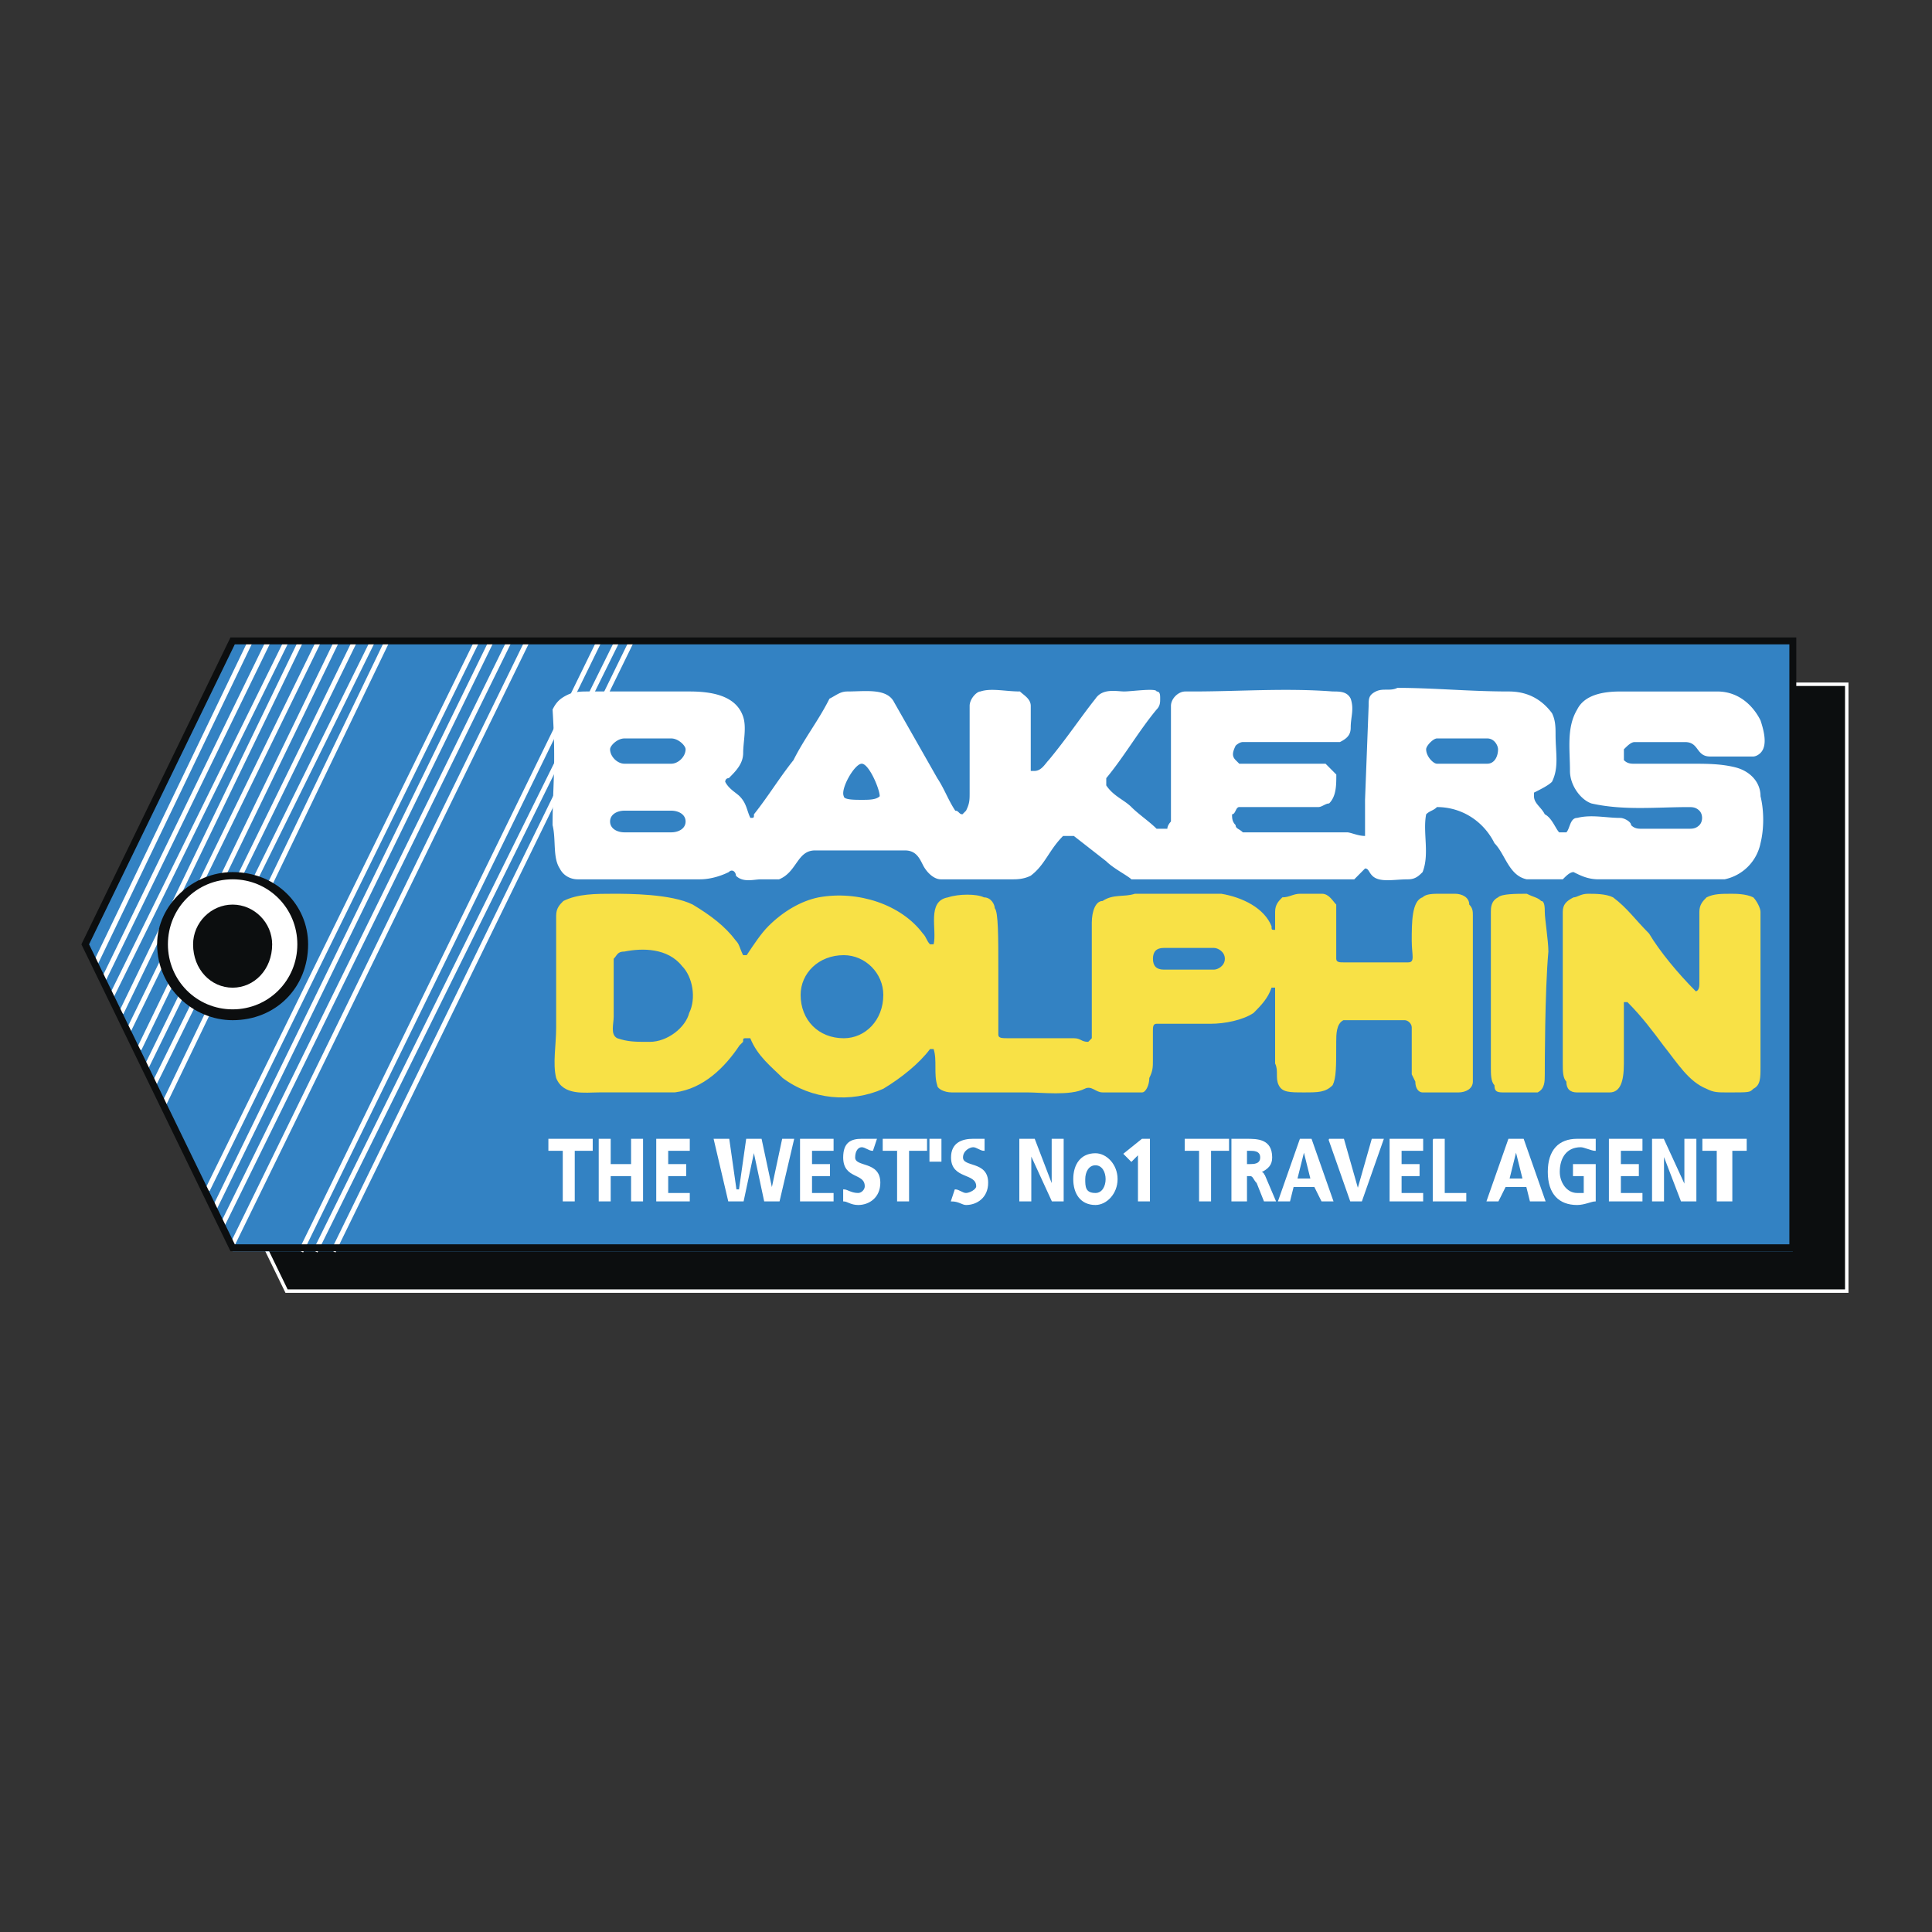
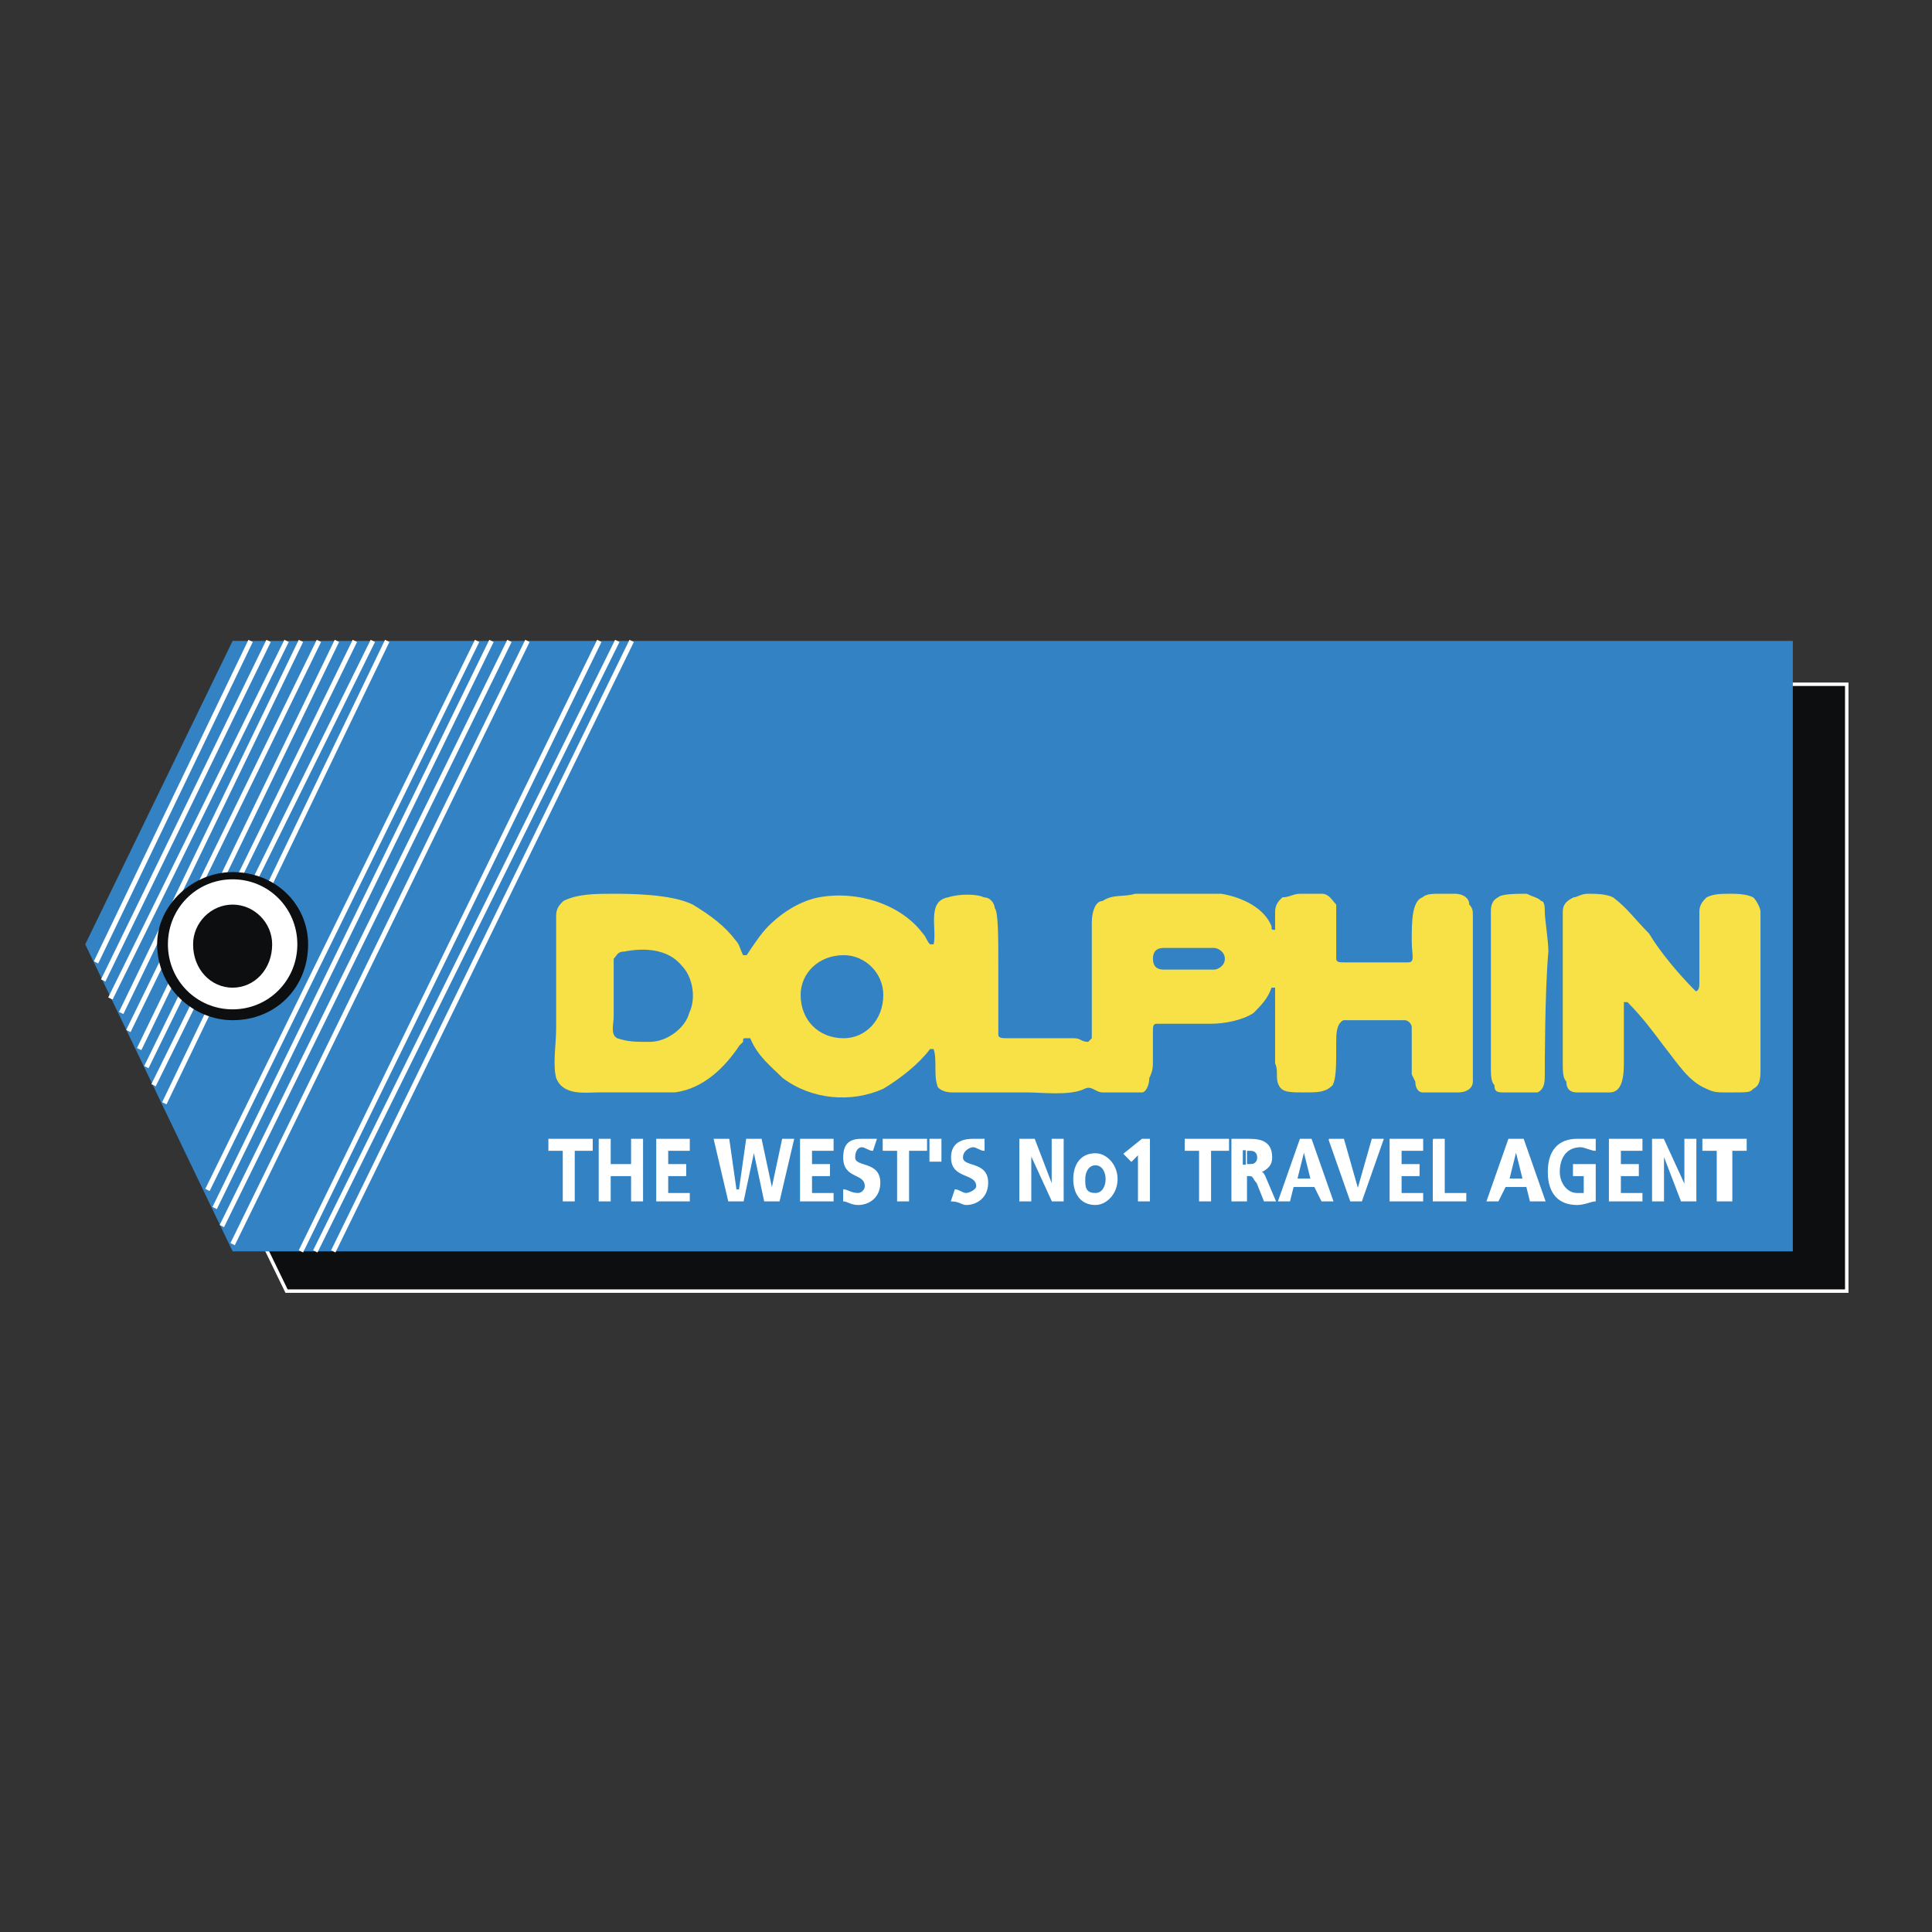
<svg xmlns="http://www.w3.org/2000/svg" width="2500" height="2500" viewBox="0 0 192.756 192.756">
  <rect x="0" y="0" width="192.756" height="192.756" fill="#333333" stroke="none" />
-   <path fill-rule="evenodd" clip-rule="evenodd" fill="#fff" fill-opacity="0" d="M0 0h192.756v192.756H0V0z" />
  <path fill-rule="evenodd" clip-rule="evenodd" fill="#0c0e0f" stroke="#fff" stroke-width=".345" stroke-miterlimit="2.613" d="M28.589 68.267L13.884 98.541l14.705 30.273h155.663V68.267H28.589z" />
  <path fill-rule="evenodd" clip-rule="evenodd" fill="#3382c3" d="M23.209 63.942L8.504 94.216l14.705 30.634h155.662V63.942H23.209z" />
  <path d="M25.002 63.942L9.58 96.018m17.216-32.076L10.297 97.82m18.292-33.878L11.015 99.621m19.009-35.679l-17.933 37.122m19.726-37.122l-19.009 38.923m20.803-38.923l-19.727 40.726m21.52-40.726l-20.803 42.526m22.596-42.526l-21.878 44.329m23.313-44.329l-22.237 46.132m31.204-46.132l-26.9 54.78m28.335-54.78l-27.618 56.583m29.411-56.583l-28.693 58.384m30.487-58.384L23.21 124.129m36.583-60.187l-29.77 60.907m31.564-60.907L31.459 124.85m31.563-60.908l-29.77 60.907" fill="none" stroke="#fff" stroke-width=".485" stroke-miterlimit="2.613" />
  <path d="M148.744 90.972c0-.36 0-1.081.717-1.441.359-.36 1.793-.36 2.869-.36.717.36 1.076.36 1.436.721.357 0 .357.721.357 1.081 0 .721.359 2.883.359 3.964-.359 3.964-.359 11.532-.359 12.253s0 1.441-.717 1.803h-3.229c-.717 0-1.076 0-1.076-.721-.357-.361-.357-1.082-.357-1.803V90.972zM155.918 90.972c0-.721.357-1.081 1.076-1.441.357 0 .717-.36 1.434-.36s1.793 0 2.512.36c1.434 1.081 2.15 2.162 3.586 3.604 1.076 1.802 2.869 3.965 4.662 5.766 0 0 .359 0 .359-.721v-7.208c0-.721.359-1.081.717-1.441.717-.36 1.436-.36 2.512-.36.357 0 1.434 0 2.15.36.359.36.719 1.081.719 1.441v15.497c0 1.082 0 1.803-.719 2.162-.357.361-.357.361-2.51.361-1.076 0-1.436 0-2.152-.361-1.793-.721-2.869-2.521-4.305-4.324-1.074-1.441-2.15-2.883-3.586-4.324h-.359v6.127c0 1.801-.357 2.883-1.434 2.883h-3.229c-.717 0-1.076-.361-1.076-1.082-.357-.359-.357-1.08-.357-1.801V90.972zM55.49 91.333c0-.721.358-1.081.717-1.441 1.435-.721 3.228-.721 5.021-.721 1.435 0 5.739 0 7.891 1.081 1.793 1.081 3.228 2.162 4.304 3.604.358.36.358.721.717 1.441h.358c.717-1.081 1.435-2.162 2.152-2.883 1.435-1.441 3.229-2.522 5.021-2.883 3.945-.721 8.25.721 10.401 3.604.359.36.359.721.718 1.081h.358c.359-1.442-.717-4.325 1.435-4.685 1.076-.36 2.871-.36 3.587 0 .717 0 1.076.721 1.076 1.081.357.36.357 2.883.357 6.126v6.488c0 .359.359.359 1.076.359h6.457c.717 0 .717.361 1.434.361l.359-.361V92.053c0-1.082.359-2.163 1.076-2.163 1.076-.721 2.152-.36 3.229-.721h8.607c2.152.36 4.305 1.441 5.021 3.243 0 .36 0 .36.357.36V90.97c0-.721.359-1.081.719-1.441.717 0 1.076-.36 1.793-.36h2.152c.716 0 1.076.721 1.434 1.081v5.406c0 .36.359.36.719.36h6.455c.717 0 .359-.721.359-2.162 0-1.802 0-3.964 1.076-4.325.357-.36 1.076-.36 1.793-.36h1.436c.717 0 1.434.36 1.434 1.081.359.36.359.721.359 1.081v16.578c0 .721-.719 1.082-1.436 1.082h-3.586c-.359 0-.719-.361-.719-1.082l-.357-.721v-4.684c0-.361-.359-.721-.719-.721h-6.096c-.719.359-.719 1.441-.719 2.162 0 2.521 0 3.604-.357 4.324-.717.721-1.436.721-2.869.721-1.436 0-2.152 0-2.512-.721s0-1.441-.359-2.162V98.539h-.357c-.359 1.08-1.076 1.801-1.793 2.523-1.076.721-2.869 1.08-4.305 1.08h-5.381c-.357 0-.357.361-.357.721v2.883c0 .721 0 1.082-.359 1.803 0 .721-.359 1.441-.717 1.441h-3.945c-.717 0-1.076-.721-1.793-.361-1.436.723-4.305.361-5.74.361h-7.531c-.717 0-1.435-.361-1.435-.721-.359-1.082 0-2.523-.359-3.604h-.358c-1.076 1.441-2.87 2.883-4.663 3.963-3.228 1.443-7.173 1.082-10.043-1.08-1.076-1.082-2.51-2.162-3.228-3.965h-.359c-.358 0-.358 0-.358.361l-.359.359c-1.435 2.162-3.586 4.324-6.456 4.686h-7.532c-1.435 0-3.587.361-4.304-1.441-.358-1.441 0-3.244 0-5.045v-11.17h.003zm5.739 10.091c0 .721-.359 1.803.358 2.162 1.076.361 1.793.361 3.228.361 1.793 0 3.587-1.441 3.945-2.883.718-1.443.359-3.605-.717-4.686-1.435-1.803-3.946-1.803-5.739-1.442-.717 0-.717.36-1.076.721l.001 5.767zm59.898-4.686c.357 0 1.076-.359 1.076-1.081s-.719-1.082-1.076-1.082h-5.021c-.719 0-1.076.36-1.076 1.082s.357 1.081 1.076 1.081h5.021zm-36.944 6.848c2.152 0 3.945-1.801 3.945-4.324 0-2.162-1.793-3.965-3.945-3.965-2.511 0-4.304 1.803-4.304 3.965 0 2.523 1.793 4.324 4.304 4.324z" fill-rule="evenodd" clip-rule="evenodd" fill="#f8e146" />
-   <path d="M55.131 70.79c.358 5.766 0 7.568 0 11.533.358 1.441 0 3.243.717 4.325.359.721 1.076 1.082 1.793 1.082h12.195c1.076 0 2.152-.361 2.869-.721.359-.36.718 0 .718.36.717.721 1.793.361 2.511.361h1.793c1.793-.721 1.793-2.883 3.587-2.883h8.967c1.076 0 1.435.72 1.793 1.441.359.721 1.076 1.442 1.794 1.442h7.173c.357 0 1.076 0 1.793-.361 1.436-1.081 1.793-2.522 3.229-3.964h1.076l3.229 2.523c.717.721 2.15 1.441 2.51 1.802h22.239l1.074-1.082c.359 0 .359.36.719.721.717.721 2.152.361 3.586.361.717 0 1.076-.361 1.436-.721.717-1.802 0-3.964.357-5.766.359-.36.719-.36 1.076-.721 2.512 0 4.664 1.441 5.738 3.604 1.076 1.082 1.436 3.244 3.229 3.604h3.588c.357-.361.717-.721 1.076-.721.717.36 1.434.721 2.51.721h12.553a4.62 4.62 0 0 0 3.588-3.604c.357-1.441.357-3.243 0-4.685 0-1.441-1.076-2.522-2.512-2.883-1.434-.36-2.869-.36-4.303-.36h-5.74c-.357 0-.717 0-1.076-.36v-1.081c.359-.36.719-.721 1.076-.721h5.021c1.436 0 1.076 1.441 2.512 1.441h4.303s.359 0 .719-.36c.717-.721.357-2.163 0-3.244-.719-1.442-2.152-2.883-4.305-2.883h-9.684c-1.793 0-3.588.36-4.305 1.802-1.076 1.802-.717 3.964-.717 6.127 0 1.441 1.076 2.883 2.152 3.243 3.227.721 6.455.361 9.684.361.359 0 .717 0 1.076.36s.359 1.081 0 1.441-.717.36-1.076.36h-4.662c-.359 0-.719 0-1.076-.36 0-.36-.719-.721-1.076-.721-1.436 0-2.869-.36-4.305 0-.717 0-.717 1.081-1.076 1.441h-.717c-.359-.36-.717-1.441-1.436-1.802-.357-.721-1.076-1.082-1.076-1.802v-.36c.719-.36 1.436-.721 1.795-1.081.717-1.442.357-2.883.357-4.685 0-.721 0-1.442-.357-2.163-1.076-1.442-2.512-2.163-4.305-2.163-3.945 0-7.531-.36-11.119-.36-.717.36-1.434 0-2.152.36-.717.36-.717.721-.717 1.441l-.359 9.371V83.403c-.717 0-1.434-.36-1.793-.36h-10.4c-.359-.36-.719-.36-.719-.721-.357-.36-.357-.721-.357-1.081.357 0 .357-.721.717-.721h7.891c.359 0 .719-.361 1.076-.361.717-.721.717-1.802.717-2.883l-1.074-1.081h-8.609l-.359-.36c-.357-.36-.357-.721 0-1.441 0 0 .359-.36.719-.36h9.684c.717-.36 1.076-.721 1.076-1.441 0-1.082.359-1.802 0-2.884-.359-.721-1.076-.721-1.793-.721-4.664-.36-9.326 0-13.988 0h-.717c-.719 0-1.436.721-1.436 1.441v11.533s-.359.36-.359.721h-1.076c-.717-.721-1.793-1.441-2.51-2.162s-1.793-1.082-2.51-2.163v-.721c1.793-2.162 3.227-4.685 5.02-6.847.359-.361.359-.721.359-1.082s0-.721-.359-.721c0-.36-2.51 0-3.227 0-.719 0-2.152-.36-2.869.721-1.436 1.802-2.869 3.965-4.664 6.127-.357.36-.717 1.082-1.434 1.082h-.359v-6.488c0-.721-.717-1.081-1.076-1.441-1.434 0-2.869-.36-3.945 0-.357 0-1.076.721-1.076 1.441v8.65c0 .721 0 1.081-.359 1.802l-.358.36c-.359 0-.359-.36-.717-.36-.718-1.081-1.076-2.163-1.793-3.244l-4.304-7.568c-.717-1.441-2.869-1.081-4.663-1.081-.717 0-1.076.36-1.793.721-1.076 2.163-2.511 3.965-3.587 6.127-1.435 1.802-2.511 3.604-3.945 5.406 0 .36 0 .36-.358.36-.359-.721-.359-1.442-1.076-2.163-.358-.36-1.076-.721-1.435-1.441 0 0 0-.361.358-.361.718-.72 1.435-1.441 1.435-2.522s.358-2.522 0-3.604c-.717-2.163-3.228-2.523-5.38-2.523H58.724c-.717 0-1.435 0-2.152.36-.724.36-1.082.721-1.441 1.442zm30.846 5.406c.717 0 1.793 2.523 1.793 3.244-.359.36-1.076.36-1.793.36s-1.793 0-1.793-.361c-.359-.72 1.075-3.243 1.793-3.243zm-23.673 6.847c-.717 0-1.435-.36-1.435-1.081s.717-1.081 1.435-1.081h4.663c.717 0 1.435.36 1.435 1.081s-.717 1.081-1.435 1.081h-4.663zm0-6.847c-.717 0-1.435-.721-1.435-1.441 0-.36.717-1.081 1.435-1.081h4.663c.717 0 1.435.721 1.435 1.081 0 .721-.717 1.441-1.435 1.441h-4.663zm81.059 0c-.357 0-1.076-.721-1.076-1.441 0-.36.719-1.081 1.076-1.081h5.021c.717 0 1.076.721 1.076 1.081 0 .721-.359 1.441-1.076 1.441h-5.021z" fill-rule="evenodd" clip-rule="evenodd" fill="#fff" />
  <path d="M23.209 101.785c4.304 0 7.532-3.244 7.532-7.569 0-3.964-3.229-7.208-7.532-7.208-3.945 0-7.532 3.244-7.532 7.208 0 4.325 3.587 7.569 7.532 7.569z" fill-rule="evenodd" clip-rule="evenodd" fill="#0c0e0f" />
  <path d="M23.209 100.703c3.587 0 6.456-2.883 6.456-6.487s-2.869-6.487-6.456-6.487-6.456 2.883-6.456 6.487 2.87 6.487 6.456 6.487z" fill-rule="evenodd" clip-rule="evenodd" fill="#fff" />
  <path d="M23.209 98.541c2.152 0 3.945-1.803 3.945-4.325 0-2.162-1.793-3.964-3.945-3.964s-3.945 1.802-3.945 3.964c0 2.522 1.794 4.325 3.945 4.325z" fill-rule="evenodd" clip-rule="evenodd" fill="#0c0e0f" />
-   <path fill="none" stroke="#0c0e0f" stroke-width=".69" stroke-miterlimit="2.613" d="M23.209 63.942L8.504 94.216l14.705 30.274h155.662V63.942H23.209z" />
  <path fill-rule="evenodd" clip-rule="evenodd" fill="#fff" stroke="#fff" stroke-width=".119" stroke-miterlimit="2.613" d="M56.207 114.758h-1.435v-1.08h4.304v1.08h-1.793v5.047h-1.076v-5.047zM59.794 113.678h1.076v2.523h2.152v-2.523h1.076v6.127h-1.076v-2.524H60.87v2.524h-1.076v-6.127zM65.533 113.678h3.227v1.08h-2.152v1.443h1.794v1.08h-1.794v1.803h2.152v.721h-3.227v-6.127zM71.271 113.678h1.435l.717 5.045h.359l.717-5.045h1.435l1.076 5.045 1.075-5.045h1.077l-1.435 6.127h-1.435l-1.076-5.047-1.075 5.047h-1.435l-1.435-6.127zM79.879 113.678h3.228v1.08h-2.151v1.443h1.793v1.08h-1.793v1.803h2.151v.721h-3.228v-6.127zM87.053 114.758c-.359 0-.717-.359-1.076-.359s-.717.359-.717 1.08c0 1.082 2.511.361 2.511 2.523 0 1.441-1.076 2.162-2.152 2.162-.717 0-1.076-.359-1.435-.359v-1.082c.359 0 .717.361 1.435.361.359 0 .718-.361.718-.721 0-1.441-2.152-.721-2.152-2.885 0-1.441.717-1.801 1.793-1.801h1.435l-.36 1.081zM89.563 114.758h-1.435v-1.08h4.305v1.08h-1.794v5.047h-1.076v-5.047zM92.792 113.678h1.076v2.162h-1.076v-2.162zM98.172 114.758c-.359 0-.717-.359-1.076-.359-.359 0-1.076.359-1.076 1.08 0 1.082 2.51.361 2.51 2.523 0 1.441-1.074 2.162-2.151 2.162-.358 0-.717-.359-1.435-.359l.359-1.082c.358 0 .717.361 1.076.361.359 0 1.077-.361 1.077-.721 0-1.441-2.512-.721-2.512-2.885 0-1.441 1.076-1.801 2.152-1.801h1.076v1.081zM101.758 113.678h1.435l1.793 4.685v-4.685h1.076v6.127h-1.076l-2.152-4.686v4.686h-1.076v-6.127zM109.291 115.119c1.076 0 2.15 1.082 2.15 2.523s-1.074 2.521-2.15 2.521c-1.436 0-2.152-1.08-2.152-2.521s.716-2.523 2.152-2.523zm0 3.965c.717 0 1.076-.721 1.076-1.441s-.359-1.441-1.076-1.441c-.719 0-1.076.721-1.076 1.441s0 1.441 1.076 1.441zM113.953 113.678h.717v6.127h-1.076v-4.686l-.717.721-.717-.721 1.793-1.441zM119.691 114.758h-1.433v-1.08h4.303v1.08h-1.793v5.047h-1.077v-5.047z" />
-   <path d="M122.92 113.678h1.434c1.076 0 2.512 0 2.512 1.801 0 .723-.359 1.082-1.076 1.443.359 0 .359.359.359.359l1.074 2.523h-1.074l-.719-1.803c-.357-.359-.357-.721-.717-.721h-.359v2.523h-1.434v-6.125zm1.434 2.523h.359c.359 0 1.076 0 1.076-.723 0-.721-.717-.721-1.076-.721h-.359v1.444z" fill-rule="evenodd" clip-rule="evenodd" fill="#fff" />
+   <path d="M122.92 113.678h1.434c1.076 0 2.512 0 2.512 1.801 0 .723-.359 1.082-1.076 1.443.359 0 .359.359.359.359l1.074 2.523h-1.074l-.719-1.803c-.357-.359-.357-.721-.717-.721h-.359v2.523h-1.434v-6.125zm1.434 2.523c.359 0 1.076 0 1.076-.723 0-.721-.717-.721-1.076-.721h-.359v1.444z" fill-rule="evenodd" clip-rule="evenodd" fill="#fff" />
  <path d="M122.92 113.678h1.434c1.076 0 2.512 0 2.512 1.801 0 .723-.359 1.082-1.076 1.443l.359.359 1.074 2.523h-1.074l-.719-1.803c-.357-.359-.357-.721-.717-.721h-.359v2.523h-1.434v-6.125zm1.434 2.523h.359c.359 0 1.076 0 1.076-.723 0-.721-.717-.721-1.076-.721h-.359v1.444z" fill="none" stroke="#fff" stroke-width=".119" stroke-miterlimit="2.613" />
  <path d="M129.734 113.678h1.076l2.152 6.127h-1.076l-.717-1.441h-2.152l-.359 1.441h-1.076l2.152-6.127zm.36 1.08l-.719 2.885h1.436l-.717-2.885zM132.604 113.678h1.435l1.434 5.045 1.435-5.045h1.076l-2.152 6.127h-1.076l-2.152-6.127zM138.701 113.678h3.229v1.08h-2.153v1.443h1.793v1.08h-1.793v1.803h2.153v.721h-3.229v-6.127zM143.006 113.678h1.076v5.406h2.15v.721h-3.226v-6.127zM150.537 113.678h1.436l2.15 6.127h-1.434l-.359-1.441h-2.152l-.717 1.441h-1.076l2.152-6.127zm.717 1.08l-.717 2.885h1.436l-.719-2.885z" fill-rule="evenodd" clip-rule="evenodd" fill="#fff" stroke="#fff" stroke-width=".119" stroke-miterlimit="2.613" />
  <path d="M159.145 114.758c-.357 0-1.076-.359-1.434-.359-1.436 0-2.152 1.08-2.152 2.523 0 1.08.717 2.162 1.793 2.162h.717v-1.803h-1.074v-1.08h2.15v3.604c-.357 0-1.076.359-1.793.359-1.793 0-2.869-1.08-2.869-3.242 0-2.164 1.076-3.244 2.869-3.244h1.793v1.08z" fill-rule="evenodd" clip-rule="evenodd" fill="#fff" />
  <path d="M159.145 114.758c-.357 0-1.076-.359-1.434-.359-1.436 0-2.152 1.08-2.152 2.523 0 1.08.717 2.162 1.793 2.162h.717v-1.803h-1.074v-1.08h2.15v3.604c-.357 0-1.076.359-1.793.359-1.793 0-2.869-1.08-2.869-3.242 0-2.164 1.076-3.244 2.869-3.244h1.793v1.08z" fill="none" stroke="#fff" stroke-width=".119" stroke-miterlimit="2.613" />
  <path fill-rule="evenodd" clip-rule="evenodd" fill="#fff" stroke="#fff" stroke-width=".119" stroke-miterlimit="2.613" d="M160.58 113.678h3.229v1.08h-2.153v1.443h1.793v1.08h-1.793v1.803h2.153v.721h-3.229v-6.127zM164.885 113.678h1.074l2.152 4.685v-4.685h1.077v6.127h-1.434l-1.795-4.686v4.686h-1.074v-6.127zM171.34 114.758h-1.434v-1.08h4.303v1.08h-1.434v5.047h-1.435v-5.047z" />
</svg>